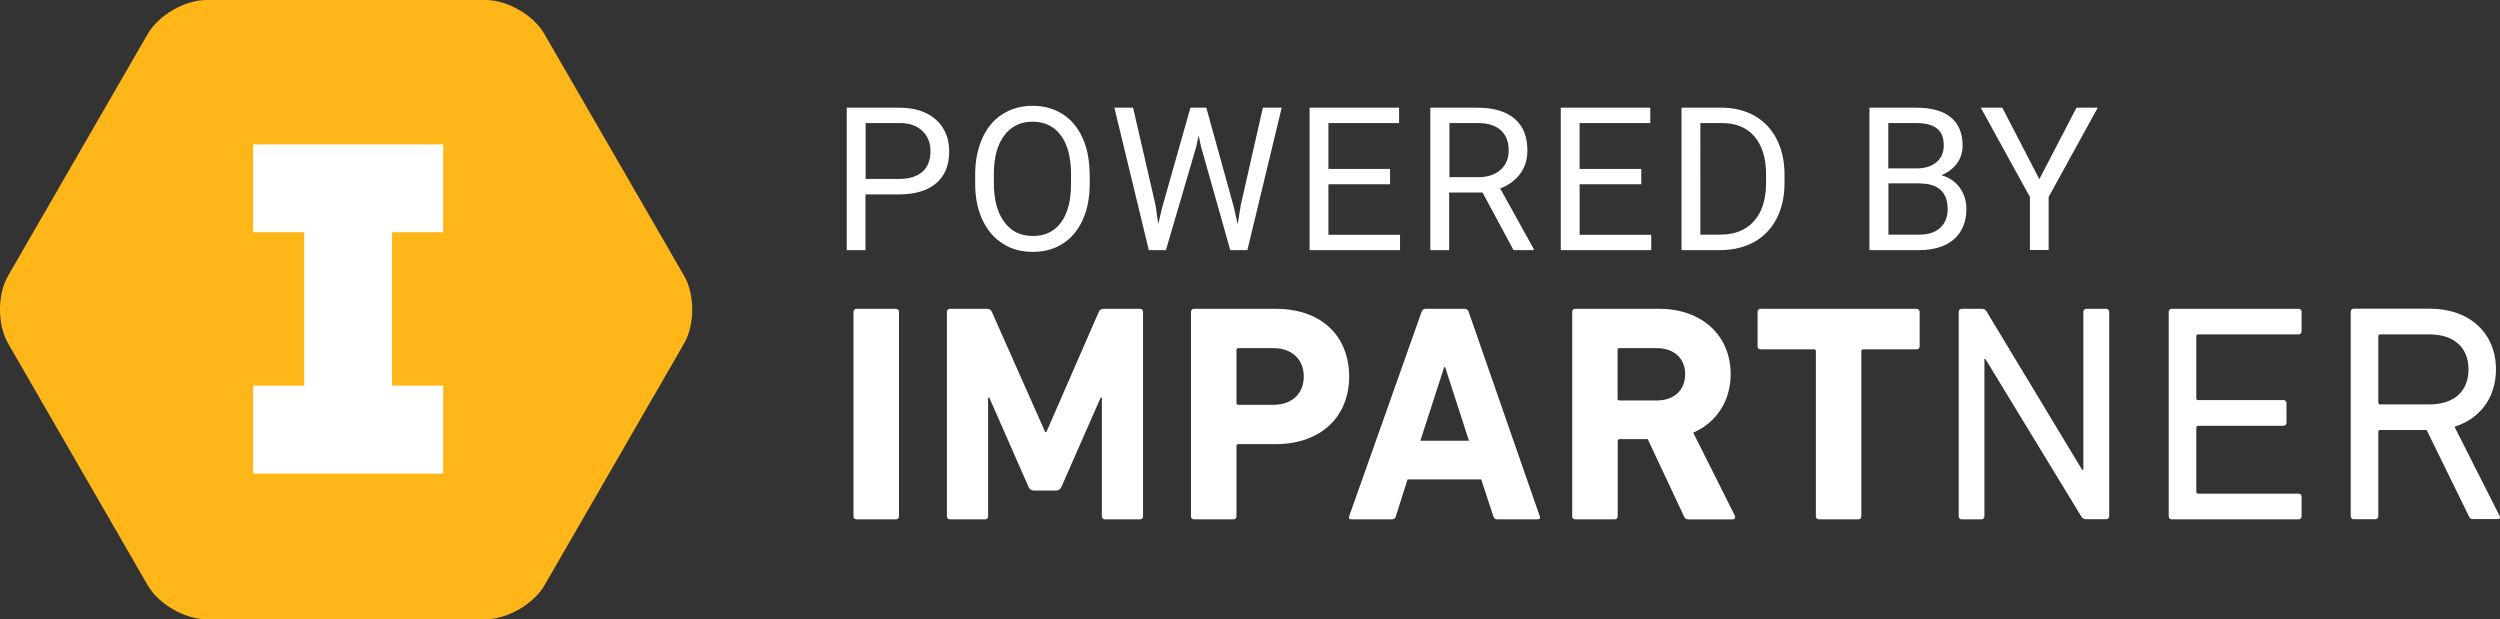
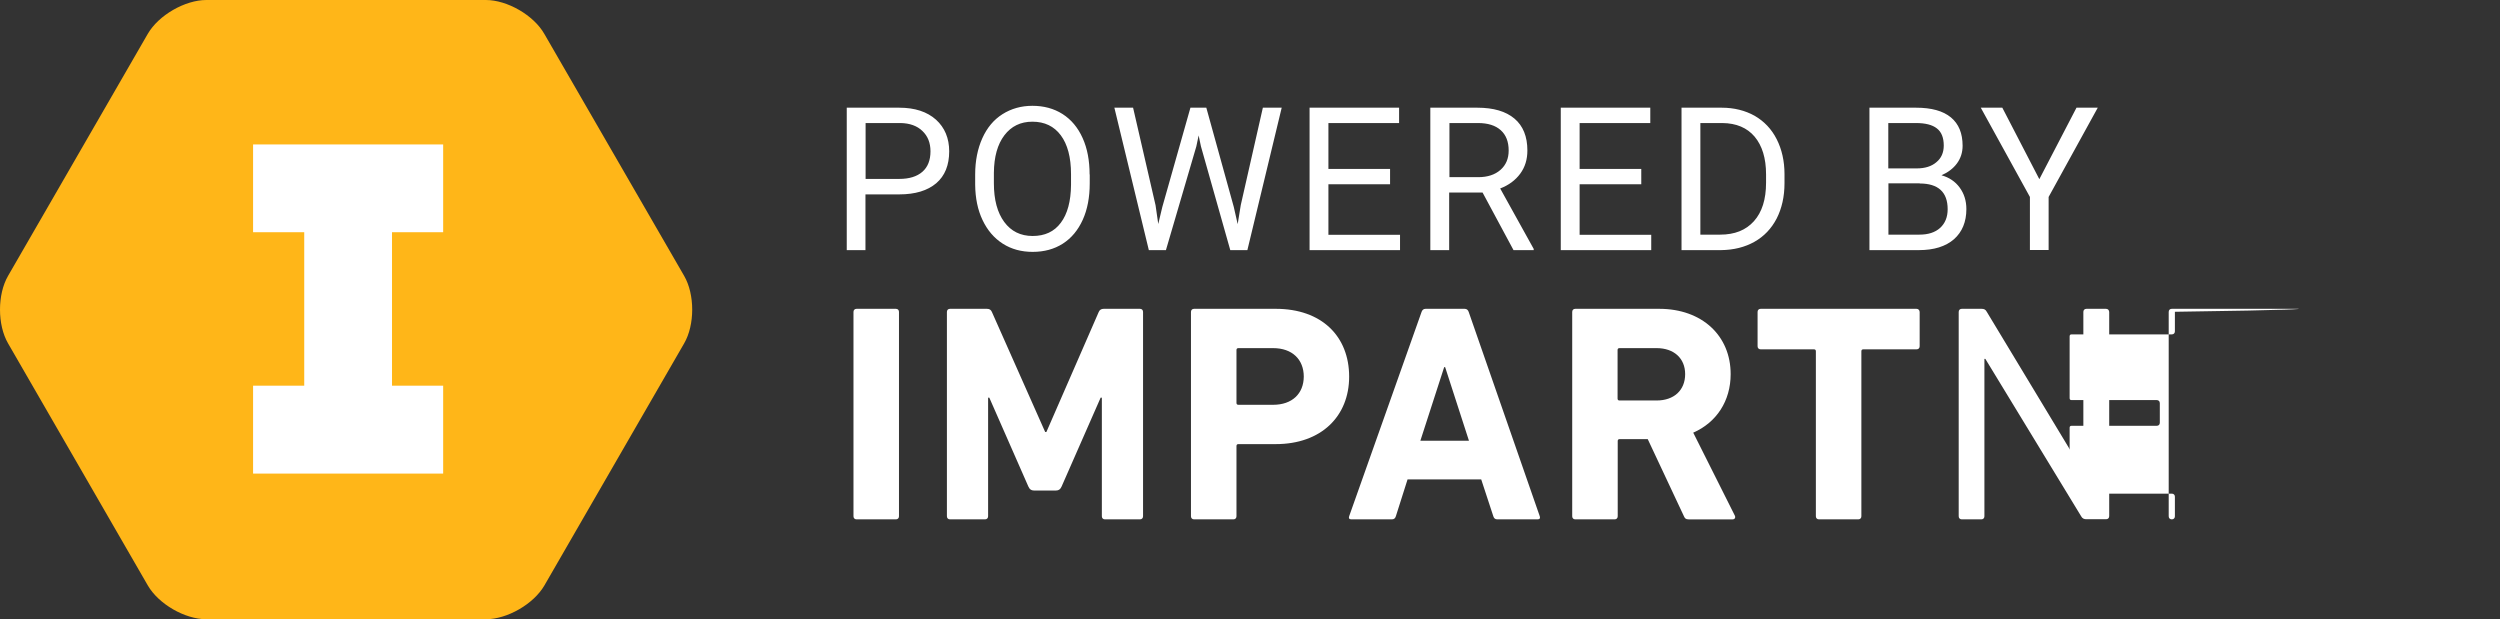
<svg xmlns="http://www.w3.org/2000/svg" version="1.1" id="Layer_1" x="0px" y="0px" viewBox="0 0 185.71 46" style="enable-background:new 0 0 185.71 46;" xml:space="preserve">
  <rect x="0" y="0" width="185.71" height="46" fill="#333333" stroke="none" />
  <style type="text/css">
	.st0{fill:#FFFFFF;}
	.st1{fill:#FFB618;}
</style>
  <path class="st0" d="M66.79,14.44c1.2,0,2.11-0.28,2.76-0.83c0.64-0.55,0.96-1.34,0.96-2.37c0-0.97-0.33-1.76-0.98-2.35  C68.87,8.3,67.96,8,66.8,8h-3.9v10.58h1.39v-4.14H66.79L66.79,14.44z M64.3,9.14h2.59c0.69,0.01,1.24,0.21,1.63,0.59  c0.4,0.38,0.6,0.88,0.6,1.51c0,0.66-0.2,1.17-0.6,1.52c-0.4,0.35-0.97,0.53-1.71,0.53H64.3V9.14L64.3,9.14z M80.94,12.96  c0-1.03-0.17-1.94-0.52-2.71c-0.35-0.78-0.85-1.37-1.49-1.78c-0.65-0.41-1.39-0.61-2.24-0.61c-0.83,0-1.57,0.21-2.22,0.62  c-0.65,0.41-1.15,1.01-1.5,1.79c-0.35,0.78-0.53,1.68-0.53,2.69v0.76c0.01,1,0.19,1.88,0.55,2.63c0.36,0.76,0.86,1.34,1.5,1.75  c0.64,0.41,1.38,0.61,2.22,0.61c0.85,0,1.6-0.2,2.24-0.61c0.64-0.41,1.13-1,1.48-1.77c0.35-0.77,0.52-1.68,0.52-2.71V12.96  L80.94,12.96z M79.56,13.73c-0.01,1.23-0.27,2.17-0.76,2.82c-0.49,0.66-1.19,0.98-2.09,0.98c-0.9,0-1.6-0.35-2.11-1.04  c-0.51-0.69-0.77-1.65-0.77-2.87v-0.78c0.01-1.19,0.27-2.12,0.78-2.79c0.51-0.67,1.2-1.01,2.08-1.01c0.91,0,1.61,0.34,2.11,1.01  c0.5,0.67,0.76,1.63,0.76,2.89V13.73L79.56,13.73z M84.17,8h-1.39l2.56,10.58h1.27l2.26-7.71l0.17-0.81l0.17,0.81l2.18,7.71h1.27  L95.21,8h-1.4l-1.64,7.23l-0.23,1.42l-0.29-1.28L89.61,8h-1.18l-2.09,7.38l-0.3,1.26l-0.2-1.39L84.17,8L84.17,8z M103.26,12.55  h-4.58V9.14h5.25V8h-6.65v10.58H104v-1.14h-5.32v-3.75h4.58V12.55L103.26,12.55z M112.43,18.58h1.5v-0.09L111.44,14  c0.63-0.24,1.13-0.61,1.49-1.1c0.36-0.49,0.53-1.06,0.53-1.72c0-1.04-0.32-1.83-0.96-2.37C111.86,8.27,110.94,8,109.75,8h-3.5v10.58  h1.4V14.3h2.48L112.43,18.58L112.43,18.58z M107.65,9.14h2.14c0.74,0,1.3,0.18,1.69,0.53c0.39,0.35,0.59,0.85,0.59,1.51  c0,0.6-0.2,1.08-0.61,1.44c-0.41,0.36-0.96,0.54-1.65,0.54h-2.14V9.14L107.65,9.14z M121.92,12.55h-4.58V9.14h5.25V8h-6.65v10.58  h6.72v-1.14h-5.32v-3.75h4.58V12.55L121.92,12.55z M127.84,18.58c0.95-0.01,1.78-0.22,2.49-0.62c0.71-0.4,1.26-0.98,1.65-1.73  c0.38-0.75,0.58-1.62,0.58-2.62v-0.68c0-0.97-0.2-1.84-0.58-2.59c-0.38-0.75-0.93-1.33-1.64-1.74C129.64,8.21,128.82,8,127.9,8  h-2.99v10.58H127.84L127.84,18.58z M127.94,9.14c1.04,0.01,1.84,0.35,2.4,1.01c0.56,0.67,0.85,1.6,0.85,2.8v0.62  c0,1.24-0.3,2.19-0.9,2.86c-0.6,0.67-1.43,1-2.51,1h-1.47V9.14H127.94L127.94,9.14z M142.54,18.58c1.12,0,1.99-0.27,2.61-0.81  c0.61-0.54,0.92-1.29,0.92-2.24c0-0.62-0.17-1.15-0.5-1.6c-0.33-0.45-0.78-0.75-1.35-0.91c0.48-0.21,0.87-0.5,1.15-0.88  c0.28-0.38,0.42-0.82,0.42-1.31c0-0.93-0.29-1.63-0.87-2.11C144.34,8.24,143.48,8,142.33,8h-3.46v10.58H142.54L142.54,18.58z   M142.6,13.63c1.38,0,2.08,0.64,2.08,1.91c0,0.59-0.19,1.05-0.56,1.39c-0.38,0.34-0.89,0.5-1.54,0.5h-2.3v-3.81H142.6L142.6,13.63z   M140.27,9.14h2.06c0.69,0,1.21,0.13,1.55,0.4c0.34,0.26,0.51,0.69,0.51,1.27c0,0.52-0.18,0.94-0.55,1.24  c-0.36,0.31-0.85,0.46-1.46,0.46h-2.11V9.14L140.27,9.14z M148.74,8h-1.6l3.65,6.63v3.94h1.39v-3.94L155.83,8h-1.58l-2.76,5.31  L148.74,8L148.74,8z" />
  <path class="st1" d="M36.09,0H15.33c-1.59,0-3.55,1.13-4.35,2.51L0.6,20.49c-0.8,1.38-0.8,3.64,0,5.02l10.38,17.98  c0.8,1.38,2.75,2.51,4.35,2.51h20.76c1.59,0,3.55-1.13,4.35-2.51l10.38-17.98c0.8-1.38,0.8-3.64,0-5.02L40.43,2.51  C39.64,1.13,37.68,0,36.09,0L36.09,0L36.09,0z" />
  <polygon class="st0" points="32.92,17.25 32.92,10.73 29.12,10.73 22.6,10.73 18.8,10.73 18.8,17.25 22.6,17.25 22.6,28.65   18.8,28.65 18.8,35.18 22.6,35.18 29.12,35.18 32.92,35.18 32.92,28.65 29.12,28.65 29.12,17.25 32.92,17.25 " />
  <path class="st0" d="M66.55,22.94h-2.92c-0.14,0-0.23,0.09-0.23,0.23v15.18c0,0.14,0.09,0.23,0.23,0.23h2.92  c0.14,0,0.23-0.09,0.23-0.23V23.17C66.78,23.03,66.69,22.94,66.55,22.94z" />
  <path class="st0" d="M84.68,22.94h-2.69c-0.18,0-0.3,0.07-0.37,0.23l-3.89,8.92h-0.09l-3.96-8.92c-0.07-0.16-0.18-0.23-0.37-0.23  h-2.74c-0.14,0-0.23,0.09-0.23,0.23v15.18c0,0.14,0.09,0.23,0.23,0.23h2.6c0.14,0,0.23-0.09,0.23-0.23v-8.81h0.09l2.9,6.6  c0.09,0.21,0.23,0.3,0.44,0.3h1.59c0.21,0,0.35-0.09,0.44-0.3l2.9-6.6h0.09v8.81c0,0.14,0.09,0.23,0.23,0.23h2.6  c0.14,0,0.23-0.09,0.23-0.23V23.17C84.91,23.03,84.82,22.94,84.68,22.94z" />
  <path class="st0" d="M94.77,22.94H88.7c-0.14,0-0.23,0.09-0.23,0.23v15.18c0,0.14,0.09,0.23,0.23,0.23h2.92  c0.14,0,0.23-0.09,0.23-0.23v-5.22c0-0.09,0.05-0.14,0.14-0.14h2.78c3.38,0,5.45-2.07,5.45-5.01  C100.22,24.98,98.18,22.94,94.77,22.94z M94.57,30.07h-2.58c-0.09,0-0.14-0.05-0.14-0.14V26c0-0.09,0.05-0.14,0.14-0.14h2.58  c1.43,0,2.28,0.85,2.28,2.12C96.84,29.24,95.99,30.07,94.57,30.07z" />
  <path class="st0" d="M109.1,23.17c-0.05-0.14-0.14-0.23-0.3-0.23h-2.9c-0.16,0-0.25,0.09-0.3,0.23l-5.38,15.18  c-0.05,0.14,0,0.23,0.16,0.23h3.01c0.16,0,0.25-0.07,0.3-0.23l0.87-2.74h5.47l0.9,2.74c0.05,0.16,0.14,0.23,0.3,0.23h2.99  c0.16,0,0.21-0.09,0.16-0.23L109.1,23.17z M105.51,32.74l1.77-5.47h0.07l1.77,5.47H105.51z" />
  <path class="st0" d="M125.78,32.14c1.73-0.76,2.78-2.35,2.78-4.35c0-2.85-2.12-4.85-5.31-4.85h-6.23c-0.14,0-0.23,0.09-0.23,0.23  v15.18c0,0.14,0.09,0.23,0.23,0.23h2.92c0.14,0,0.23-0.09,0.23-0.23v-5.59c0-0.09,0.05-0.14,0.14-0.14h2.09l2.69,5.73  c0.07,0.16,0.14,0.23,0.35,0.23h3.27c0.16,0,0.23-0.14,0.16-0.28L125.78,32.14z M123.06,29.75h-2.76c-0.09,0-0.14-0.05-0.14-0.14V26  c0-0.09,0.05-0.14,0.14-0.14h2.76c1.29,0,2.12,0.76,2.12,1.93C125.18,28.99,124.35,29.75,123.06,29.75z" />
  <path class="st0" d="M142.36,22.94h-11.57c-0.14,0-0.23,0.09-0.23,0.23v2.55c0,0.14,0.09,0.23,0.23,0.23h3.96  c0.09,0,0.14,0.05,0.14,0.14v12.26c0,0.14,0.09,0.23,0.23,0.23h2.92c0.14,0,0.23-0.09,0.23-0.23V26.09c0-0.09,0.05-0.14,0.14-0.14  h3.96c0.14,0,0.23-0.09,0.23-0.23v-2.55C142.59,23.03,142.5,22.94,142.36,22.94z" />
  <path class="st0" d="M156.44,22.94h-1.45c-0.14,0-0.23,0.09-0.23,0.23V34.9h-0.09l-7.08-11.73c-0.09-0.18-0.21-0.23-0.39-0.23h-1.47  c-0.14,0-0.23,0.09-0.23,0.23v15.18c0,0.14,0.09,0.23,0.23,0.23h1.45c0.14,0,0.23-0.09,0.23-0.23V26.66h0.07l7.11,11.68  c0.09,0.18,0.23,0.23,0.39,0.23h1.47c0.14,0,0.23-0.09,0.23-0.23V23.17C156.67,23.03,156.58,22.94,156.44,22.94z" />
-   <path class="st0" d="M170.74,22.94h-9.41c-0.14,0-0.23,0.09-0.23,0.23v15.18c0,0.14,0.09,0.23,0.23,0.23h9.41  c0.14,0,0.23-0.09,0.23-0.23V36.9c0-0.14-0.09-0.23-0.23-0.23h-7.45c-0.09,0-0.14-0.05-0.14-0.14v-4.76c0-0.09,0.05-0.14,0.14-0.14  h6.33c0.14,0,0.23-0.09,0.23-0.23v-1.45c0-0.14-0.09-0.23-0.23-0.23h-6.33c-0.09,0-0.14-0.05-0.14-0.14v-4.6  c0-0.09,0.05-0.14,0.14-0.14h7.45c0.14,0,0.23-0.09,0.23-0.23v-1.45C170.97,23.03,170.88,22.94,170.74,22.94z" />
-   <path class="st0" d="M185.67,38.3l-3.34-6.6c1.89-0.6,3.08-2.14,3.08-4.26c0-2.71-1.98-4.51-4.9-4.51h-5.66  c-0.14,0-0.23,0.09-0.23,0.23v15.18c0,0.14,0.09,0.23,0.23,0.23h1.59c0.14,0,0.23-0.09,0.23-0.23v-6.26c0-0.09,0.05-0.14,0.14-0.14  h3.45l3.13,6.39c0.07,0.16,0.14,0.23,0.3,0.23h1.84C185.69,38.58,185.76,38.44,185.67,38.3z M176.81,30.04  c-0.09,0-0.14-0.05-0.14-0.14v-4.92c0-0.09,0.05-0.14,0.14-0.14h3.66c1.82,0,2.9,0.97,2.9,2.6c0,1.63-1.08,2.6-2.9,2.6H176.81z" />
+   <path class="st0" d="M170.74,22.94h-9.41c-0.14,0-0.23,0.09-0.23,0.23v15.18c0,0.14,0.09,0.23,0.23,0.23c0.14,0,0.23-0.09,0.23-0.23V36.9c0-0.14-0.09-0.23-0.23-0.23h-7.45c-0.09,0-0.14-0.05-0.14-0.14v-4.76c0-0.09,0.05-0.14,0.14-0.14  h6.33c0.14,0,0.23-0.09,0.23-0.23v-1.45c0-0.14-0.09-0.23-0.23-0.23h-6.33c-0.09,0-0.14-0.05-0.14-0.14v-4.6  c0-0.09,0.05-0.14,0.14-0.14h7.45c0.14,0,0.23-0.09,0.23-0.23v-1.45C170.97,23.03,170.88,22.94,170.74,22.94z" />
</svg>